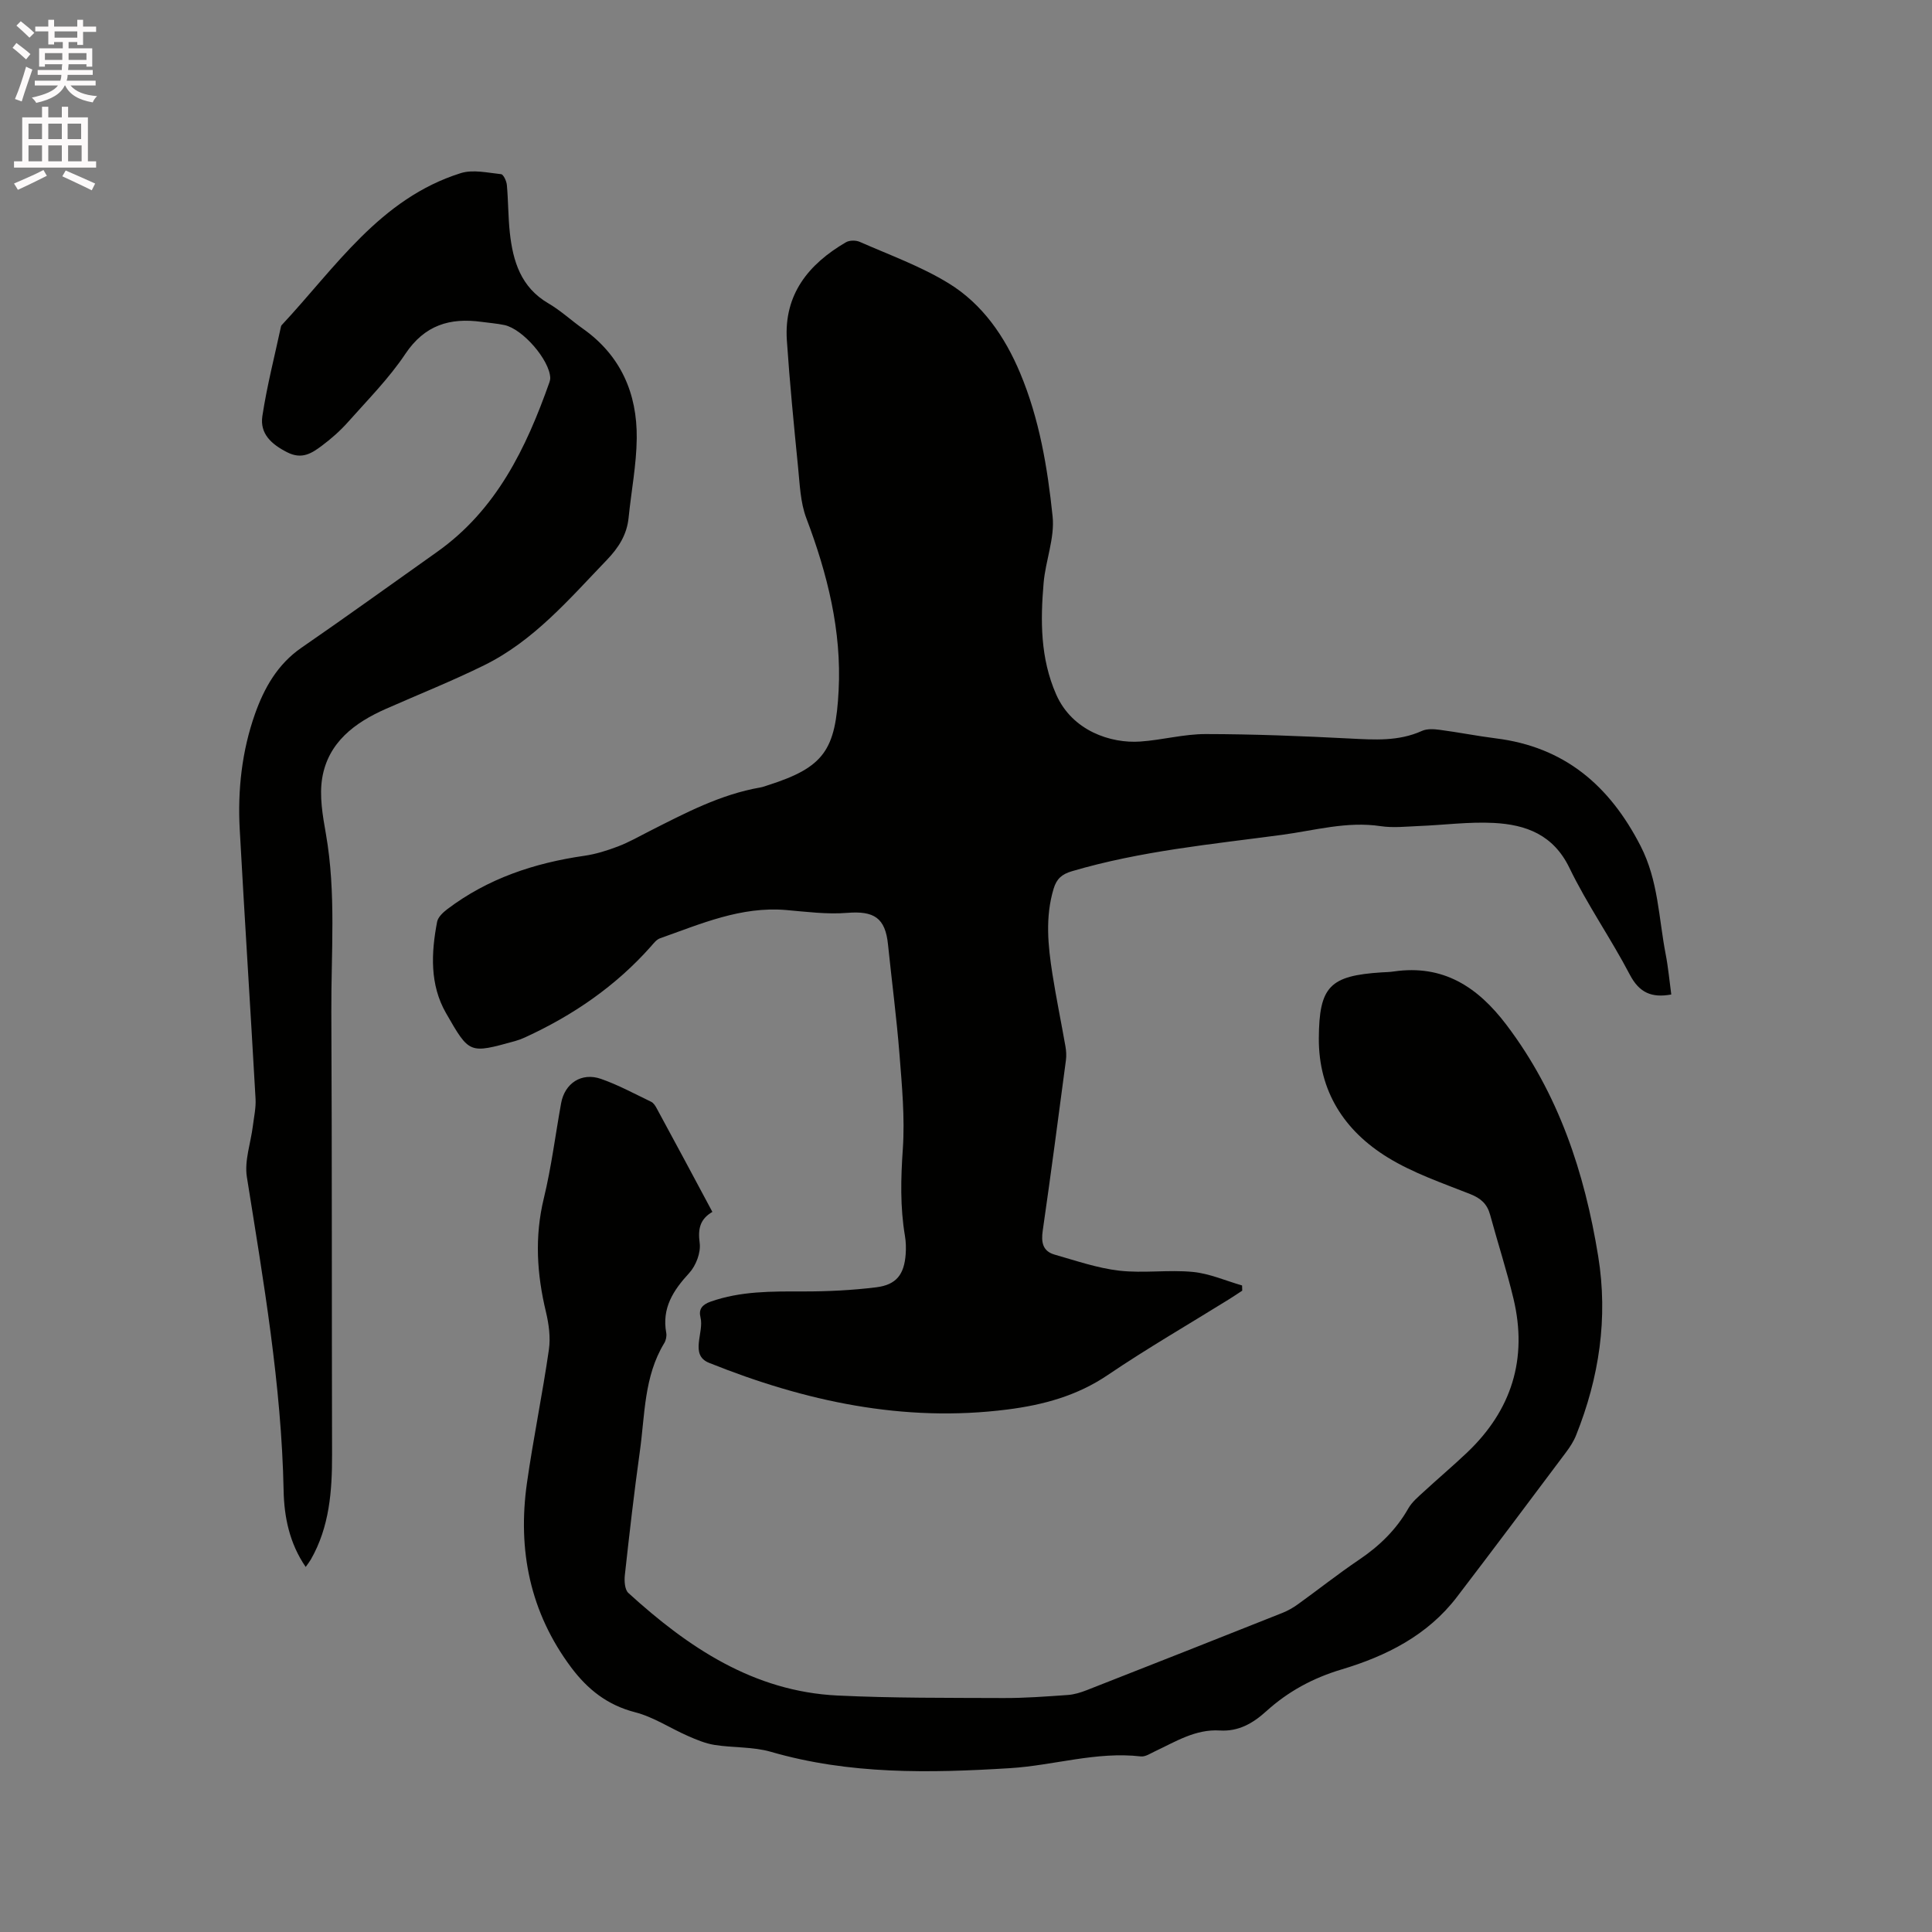
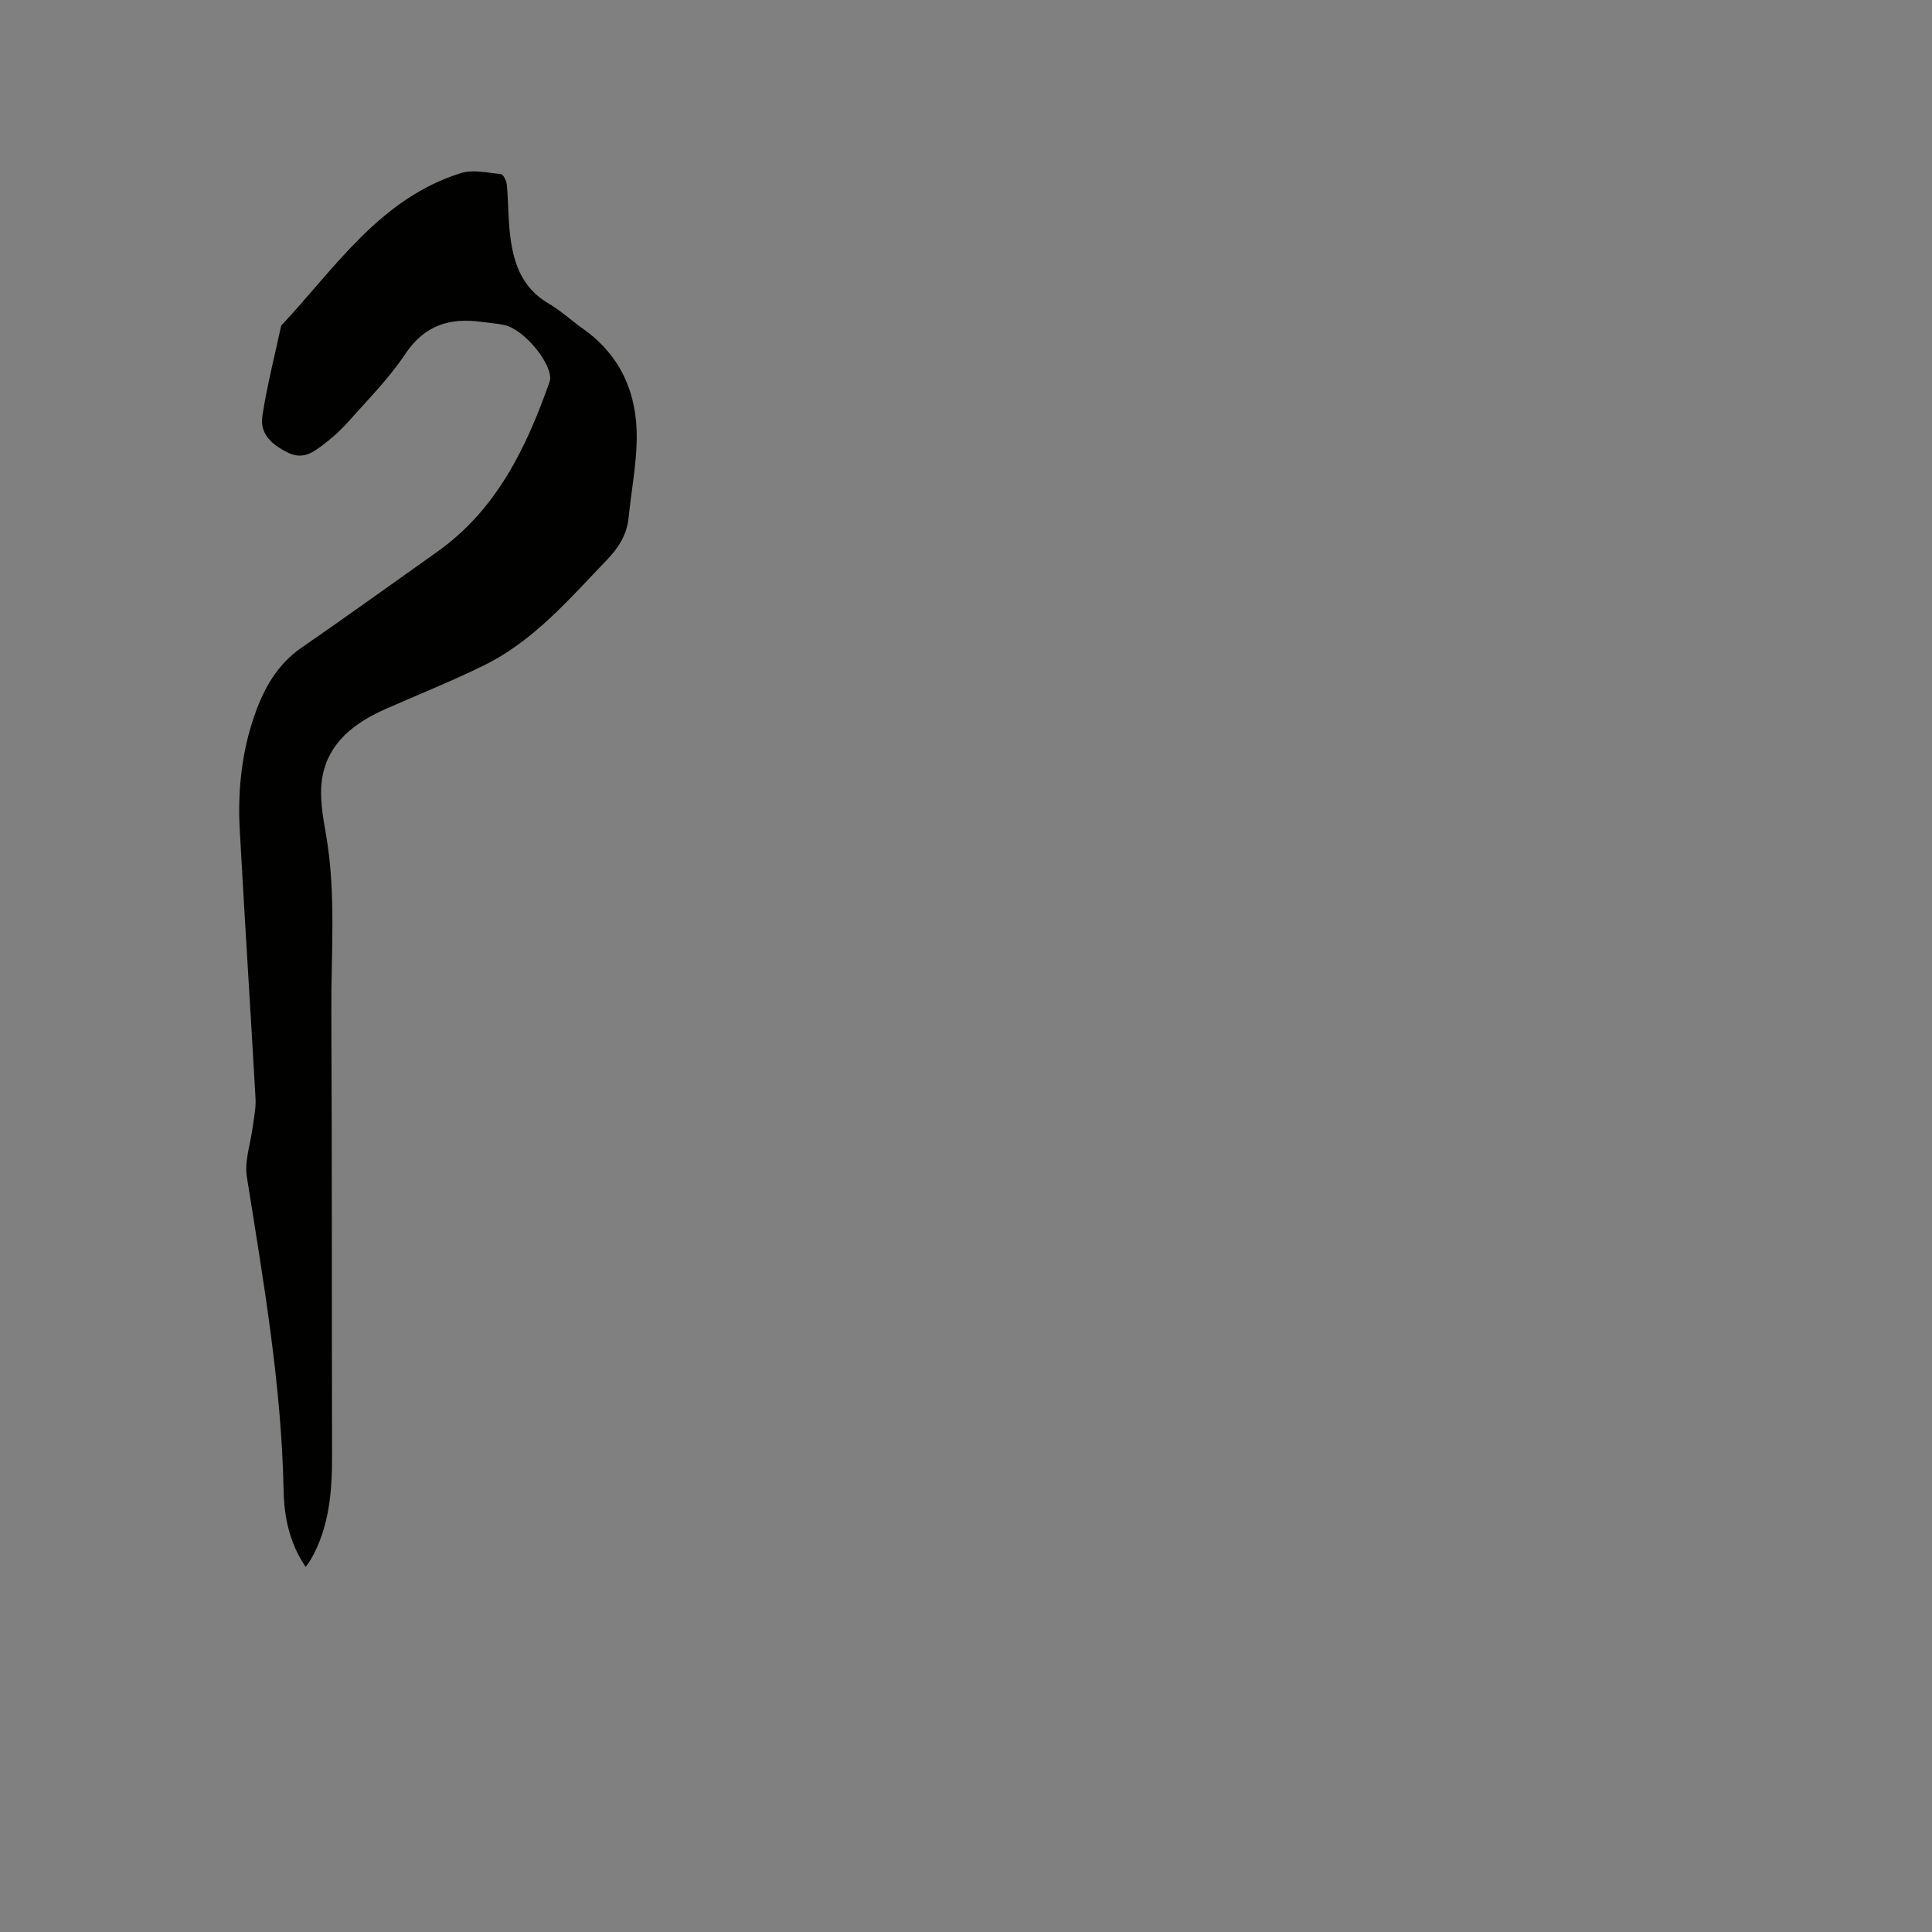
<svg xmlns="http://www.w3.org/2000/svg" enable-background="new 0 0 400 400" viewBox="0 0 400 400">
  <rect x="0" y="0" width="400" height="400" fill="#808080" stroke="none" />
-   <path d="m2.6 9.9.8-1c.9.7 1.9 1.4 2.9 2.3l-.9 1.1c-1.1-1-2-1.8-2.8-2.4zm.5 10.6c.9-2.1 1.6-4.3 2.3-6.7.4.2.8.4 1.3.6-.7 2.1-1.5 4.3-2.2 6.6zm.3-15.2.9-.9c1 .8 2 1.6 2.8 2.4l-1 1c-.9-.9-1.8-1.7-2.7-2.5zm12.6-1.2h1.2v1.4h2.7v1.1h-2.7v2.7h-1.2v-.6h-1.8v1.3h4.9v3.8h-1.2v-.5h-3.7c0 .4-.1.9-.1 1.2h5.1v1h-5.2c0 .5-.1.9-.2 1.2h6v1h-5.2c1.1 1.3 2.9 2 5.5 2.2-.4.4-.7.8-.9 1.3-2.9-.5-4.8-1.6-5.7-3.5h-.1c-.8 1.7-2.7 2.9-5.9 3.6-.2-.4-.6-.8-.9-1.1 2.8-.6 4.6-1.4 5.4-2.5h-4.8v-1h5.3c.1-.3.2-.7.2-1.2h-4.9v-1h5c0-.4 0-.8.1-1.2h-3.6v.5h-1.2v-3.8h4.9v-1.3h-1.8v.5h-1.2v-2.7h-2.7v-1h2.7v-1.4h1.2v1.4h4.8zm-6.7 8.3h3.6c0-.4 0-.9 0-1.4h-3.6zm1.9-4.6h4.8v-1.3h-4.7v1.3zm6.7 3.2h-3.7v1.4h3.7z" fill="#fcfafa" />
-   <path d="m8.7 22.1h1.3v2.2h2.8v-2.2h1.3v2.2h4.1v9.1h1.7v1.3h-17v-1.3h1.7v-9.1h4.1zm.3 13.1.7 1.2c-1.8.9-3.8 1.9-6 2.9-.2-.4-.5-.8-.8-1.3 2.3-1 4.4-1.9 6.1-2.8zm-3.1-6.4h2.8v-3.2h-2.8zm0 4.6h2.8v-3.3h-2.8zm4.1-4.6h2.8v-3.2h-2.8zm0 4.6h2.8v-3.3h-2.8zm3.6 1.9c2.1.9 4.1 1.8 6.1 2.7l-.7 1.4c-2.2-1.1-4.2-2-6.1-2.9zm3.2-9.7h-2.8v3.2h2.8zm-2.7 7.8h2.8v-3.3h-2.8z" fill="#fcfafa" />
  <g fill="#010100">
-     <path d="m346.02 205.9c-4.06.74-6.62-.36-8.58-4.1-3.92-7.5-8.83-14.51-12.51-22.12-3.33-6.88-9.01-8.95-15.65-9.3-5.15-.27-10.35.44-15.53.64-2.63.11-5.31.41-7.88.03-7.01-1.06-13.68.89-20.48 1.8-14.59 1.95-29.26 3.34-43.47 7.53-2.08.61-3.17 1.58-3.78 3.62-1.77 5.88-1.17 11.76-.25 17.64.79 5.02 1.82 10 2.7 15.01.16.92.22 1.91.1 2.84-1.56 11.77-3.1 23.53-4.8 35.28-.36 2.45-.01 4.28 2.47 4.99 4.43 1.26 8.86 2.8 13.39 3.32 5.02.57 10.18-.23 15.22.26 3.45.33 6.8 1.83 10.19 2.8.01.36.02.72.03 1.08-.92.6-1.82 1.21-2.75 1.79-8.37 5.2-16.92 10.14-25.07 15.66-6.37 4.32-13.39 6.21-20.78 7.15-21.51 2.75-41.98-1.71-61.79-9.66-4.08-1.64-.98-6.26-1.77-9.41-.42-1.66.32-2.63 2.07-3.25 6.24-2.21 12.66-2.13 19.15-2.12 5.06.01 10.16-.24 15.18-.86 4.16-.52 5.77-2.66 6.08-6.84.09-1.26.06-2.56-.15-3.8-1.01-5.98-.86-11.92-.44-17.99.44-6.49-.18-13.08-.69-19.59-.6-7.6-1.6-15.18-2.38-22.77-.56-5.5-2.89-6.98-8.46-6.53-4.17.34-8.44-.23-12.65-.59-9.33-.79-17.64 2.87-26.1 5.86-.73.26-1.31 1.03-1.86 1.66-7.29 8.23-16.14 14.29-26.08 18.85-.67.31-1.37.57-2.08.77-9.48 2.61-9.41 2.69-14.28-5.8-3.37-5.87-3.08-12.44-1.84-18.9.19-.98 1.22-1.94 2.1-2.61 8.41-6.37 18.05-9.57 28.39-11.06 2.37-.34 4.71-1.08 6.95-1.93 2.27-.87 4.4-2.08 6.57-3.19 7.36-3.73 14.67-7.6 22.94-9.03.52-.09 1.02-.29 1.52-.45 11.74-3.73 14.03-7.37 14.66-19.64.64-12.32-2.32-24.13-6.69-35.66-1.24-3.27-1.35-7.01-1.71-10.56-.87-8.75-1.73-17.5-2.32-26.26-.63-9.5 4.48-15.78 12.23-20.3.73-.43 2.05-.44 2.85-.09 6.2 2.73 12.67 5.06 18.41 8.58 7.01 4.3 11.64 11.01 14.82 18.61 3.97 9.48 5.66 19.56 6.71 29.65.47 4.47-1.46 9.15-1.86 13.77-.67 7.83-.7 15.59 2.6 23.1 3.33 7.57 11.34 10.17 17.39 9.75 4.54-.31 9.05-1.56 13.57-1.55 9.93.01 19.88.41 29.8.92 5.11.26 10.11.62 14.96-1.57 1.05-.48 2.47-.39 3.68-.23 3.88.51 7.74 1.28 11.62 1.77 14.22 1.77 23.54 9.75 29.97 22.27 3.69 7.19 3.74 14.9 5.2 22.42.53 2.73.78 5.55 1.16 8.34z" />
-     <path d="m147.49 250.91c-2.57 1.5-3.02 3.51-2.63 6.44.27 1.98-.77 4.7-2.17 6.22-3.32 3.6-5.69 7.26-4.75 12.39.12.67-.06 1.54-.42 2.13-4.21 6.91-3.98 14.83-5.05 22.43-1.19 8.5-2.16 17.03-3.1 25.56-.14 1.23-.03 3.04.73 3.73 12.36 11.26 25.92 20.39 43.3 21.23 11.42.55 22.88.47 34.32.52 4.44.02 8.89-.32 13.33-.63 1.34-.09 2.69-.51 3.95-1 13.5-5.29 26.99-10.62 40.47-15.98 1.16-.46 2.29-1.1 3.3-1.84 4.21-3.03 8.29-6.27 12.59-9.17 4.2-2.83 7.7-6.21 10.22-10.64.76-1.33 2.04-2.4 3.2-3.46 2.96-2.73 6.04-5.33 8.96-8.1 9.23-8.77 12.57-19.41 9.62-31.82-1.4-5.86-3.27-11.6-4.85-17.42-.61-2.24-1.92-3.41-4.12-4.28-5.79-2.29-11.8-4.34-17.06-7.57-9-5.52-14.34-13.74-14.28-24.68.06-10.76 2.28-12.96 13-13.65.85-.05 1.7-.06 2.53-.19 10.22-1.48 17.36 3.19 23.31 11.05 10.8 14.25 16.18 30.56 19 47.92 2.07 12.78.2 25.12-4.58 37.06-.5 1.26-1.27 2.44-2.09 3.53-7.5 10.01-15 20.03-22.59 29.96-6.06 7.93-14.62 12.22-23.84 14.98-5.97 1.78-11.1 4.57-15.62 8.66-2.76 2.5-5.73 4.23-9.62 3.99-5.02-.31-9.13 2.29-13.42 4.31-.94.44-2 1.16-2.92 1.06-9.21-1.07-18.05 1.87-27.11 2.43-16.68 1.03-33.21 1.34-49.51-3.39-3.7-1.07-7.78-.81-11.64-1.42-1.9-.3-3.75-1.08-5.53-1.86-3.67-1.61-7.12-3.93-10.94-4.91-5.72-1.47-9.82-4.73-13.22-9.27-8.54-11.42-11.13-24.32-9.16-38.2 1.31-9.22 3.21-18.37 4.54-27.59.37-2.54-.01-5.31-.61-7.83-1.88-7.83-2.37-15.55-.44-23.5 1.57-6.47 2.39-13.12 3.58-19.69.75-4.14 4.22-6.45 8.25-5.05 3.58 1.25 6.96 3.09 10.39 4.74.51.24.9.88 1.18 1.41 3.84 7.06 7.63 14.15 11.5 21.39z" />
    <path d="m63.29 324.42c-3.36-4.88-4.46-10.36-4.57-15.79-.44-21.92-4.18-43.41-7.61-64.96-.53-3.36.8-7.01 1.24-10.53.23-1.87.66-3.77.56-5.63-1.05-18.62-2.26-37.23-3.28-55.85-.44-8.1.45-16.16 3.15-23.81 1.89-5.35 4.66-10.32 9.64-13.75 9.42-6.49 18.7-13.2 28.04-19.81 12.31-8.71 18.47-21.49 23.3-35.16.1-.29.17-.62.16-.93-.16-3.68-5.68-10.09-9.48-10.9-1.55-.33-3.14-.44-4.72-.66-6.57-.9-11.79.65-15.79 6.62-3.39 5.08-7.78 9.5-11.86 14.1-1.61 1.81-3.46 3.45-5.4 4.9-2.09 1.56-4.13 2.94-7.19 1.39-3.3-1.67-5.71-3.86-5.16-7.51.95-6.25 2.54-12.41 3.87-18.6.02-.1.1-.19.17-.27 11.12-11.92 20.33-26.17 37.02-31.42 2.53-.8 5.58-.08 8.36.21.49.05 1.13 1.43 1.2 2.24.3 3.27.26 6.57.61 9.83.64 5.95 2.29 11.36 7.99 14.68 2.55 1.49 4.75 3.55 7.17 5.26 7.83 5.55 11.22 13.41 11.12 22.68-.06 5.47-1.13 10.93-1.68 16.4-.35 3.55-2.07 6.24-4.51 8.78-7.79 8.1-15.12 16.75-25.43 21.82-6.64 3.27-13.54 6.02-20.31 9.01-6.49 2.86-11.96 6.97-13.19 14.32-.62 3.73.1 7.79.77 11.6 2.14 12.23 1.06 24.54 1.12 36.81.15 30.53.07 61.05.15 91.58.02 7.6-.52 15.04-4.4 21.82-.28.48-.61.89-1.06 1.53z" />
  </g>
</svg>